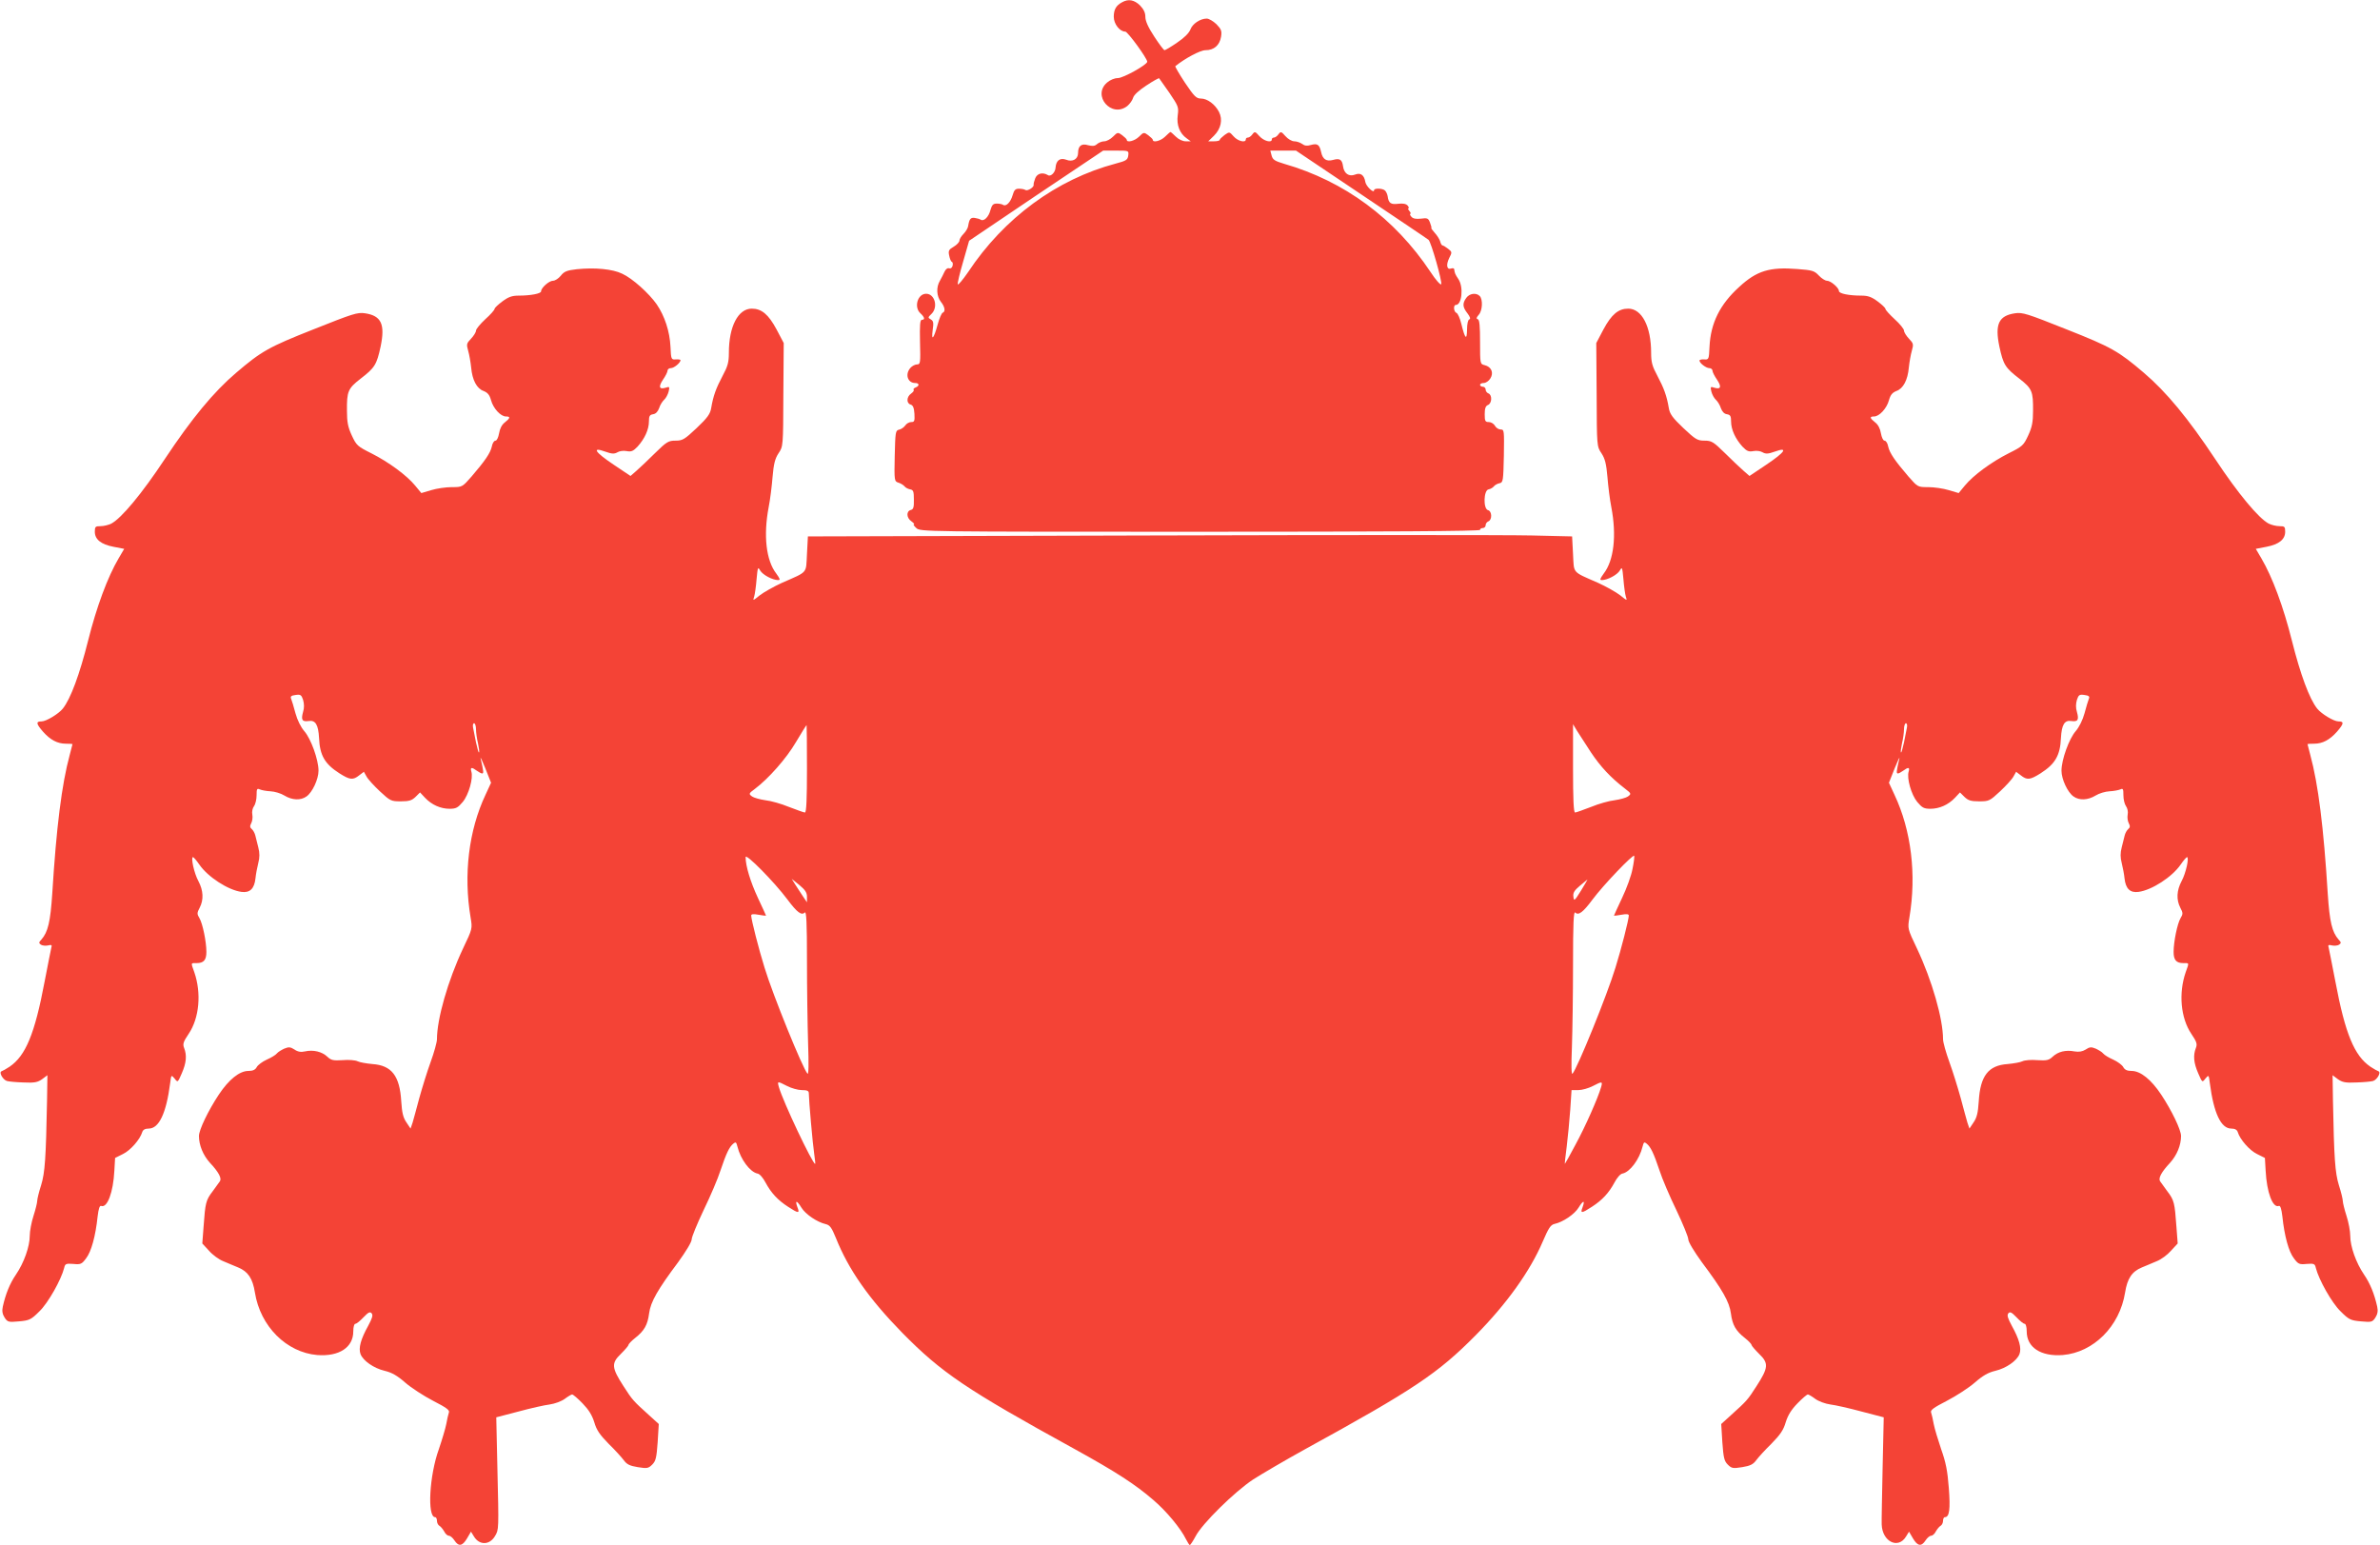
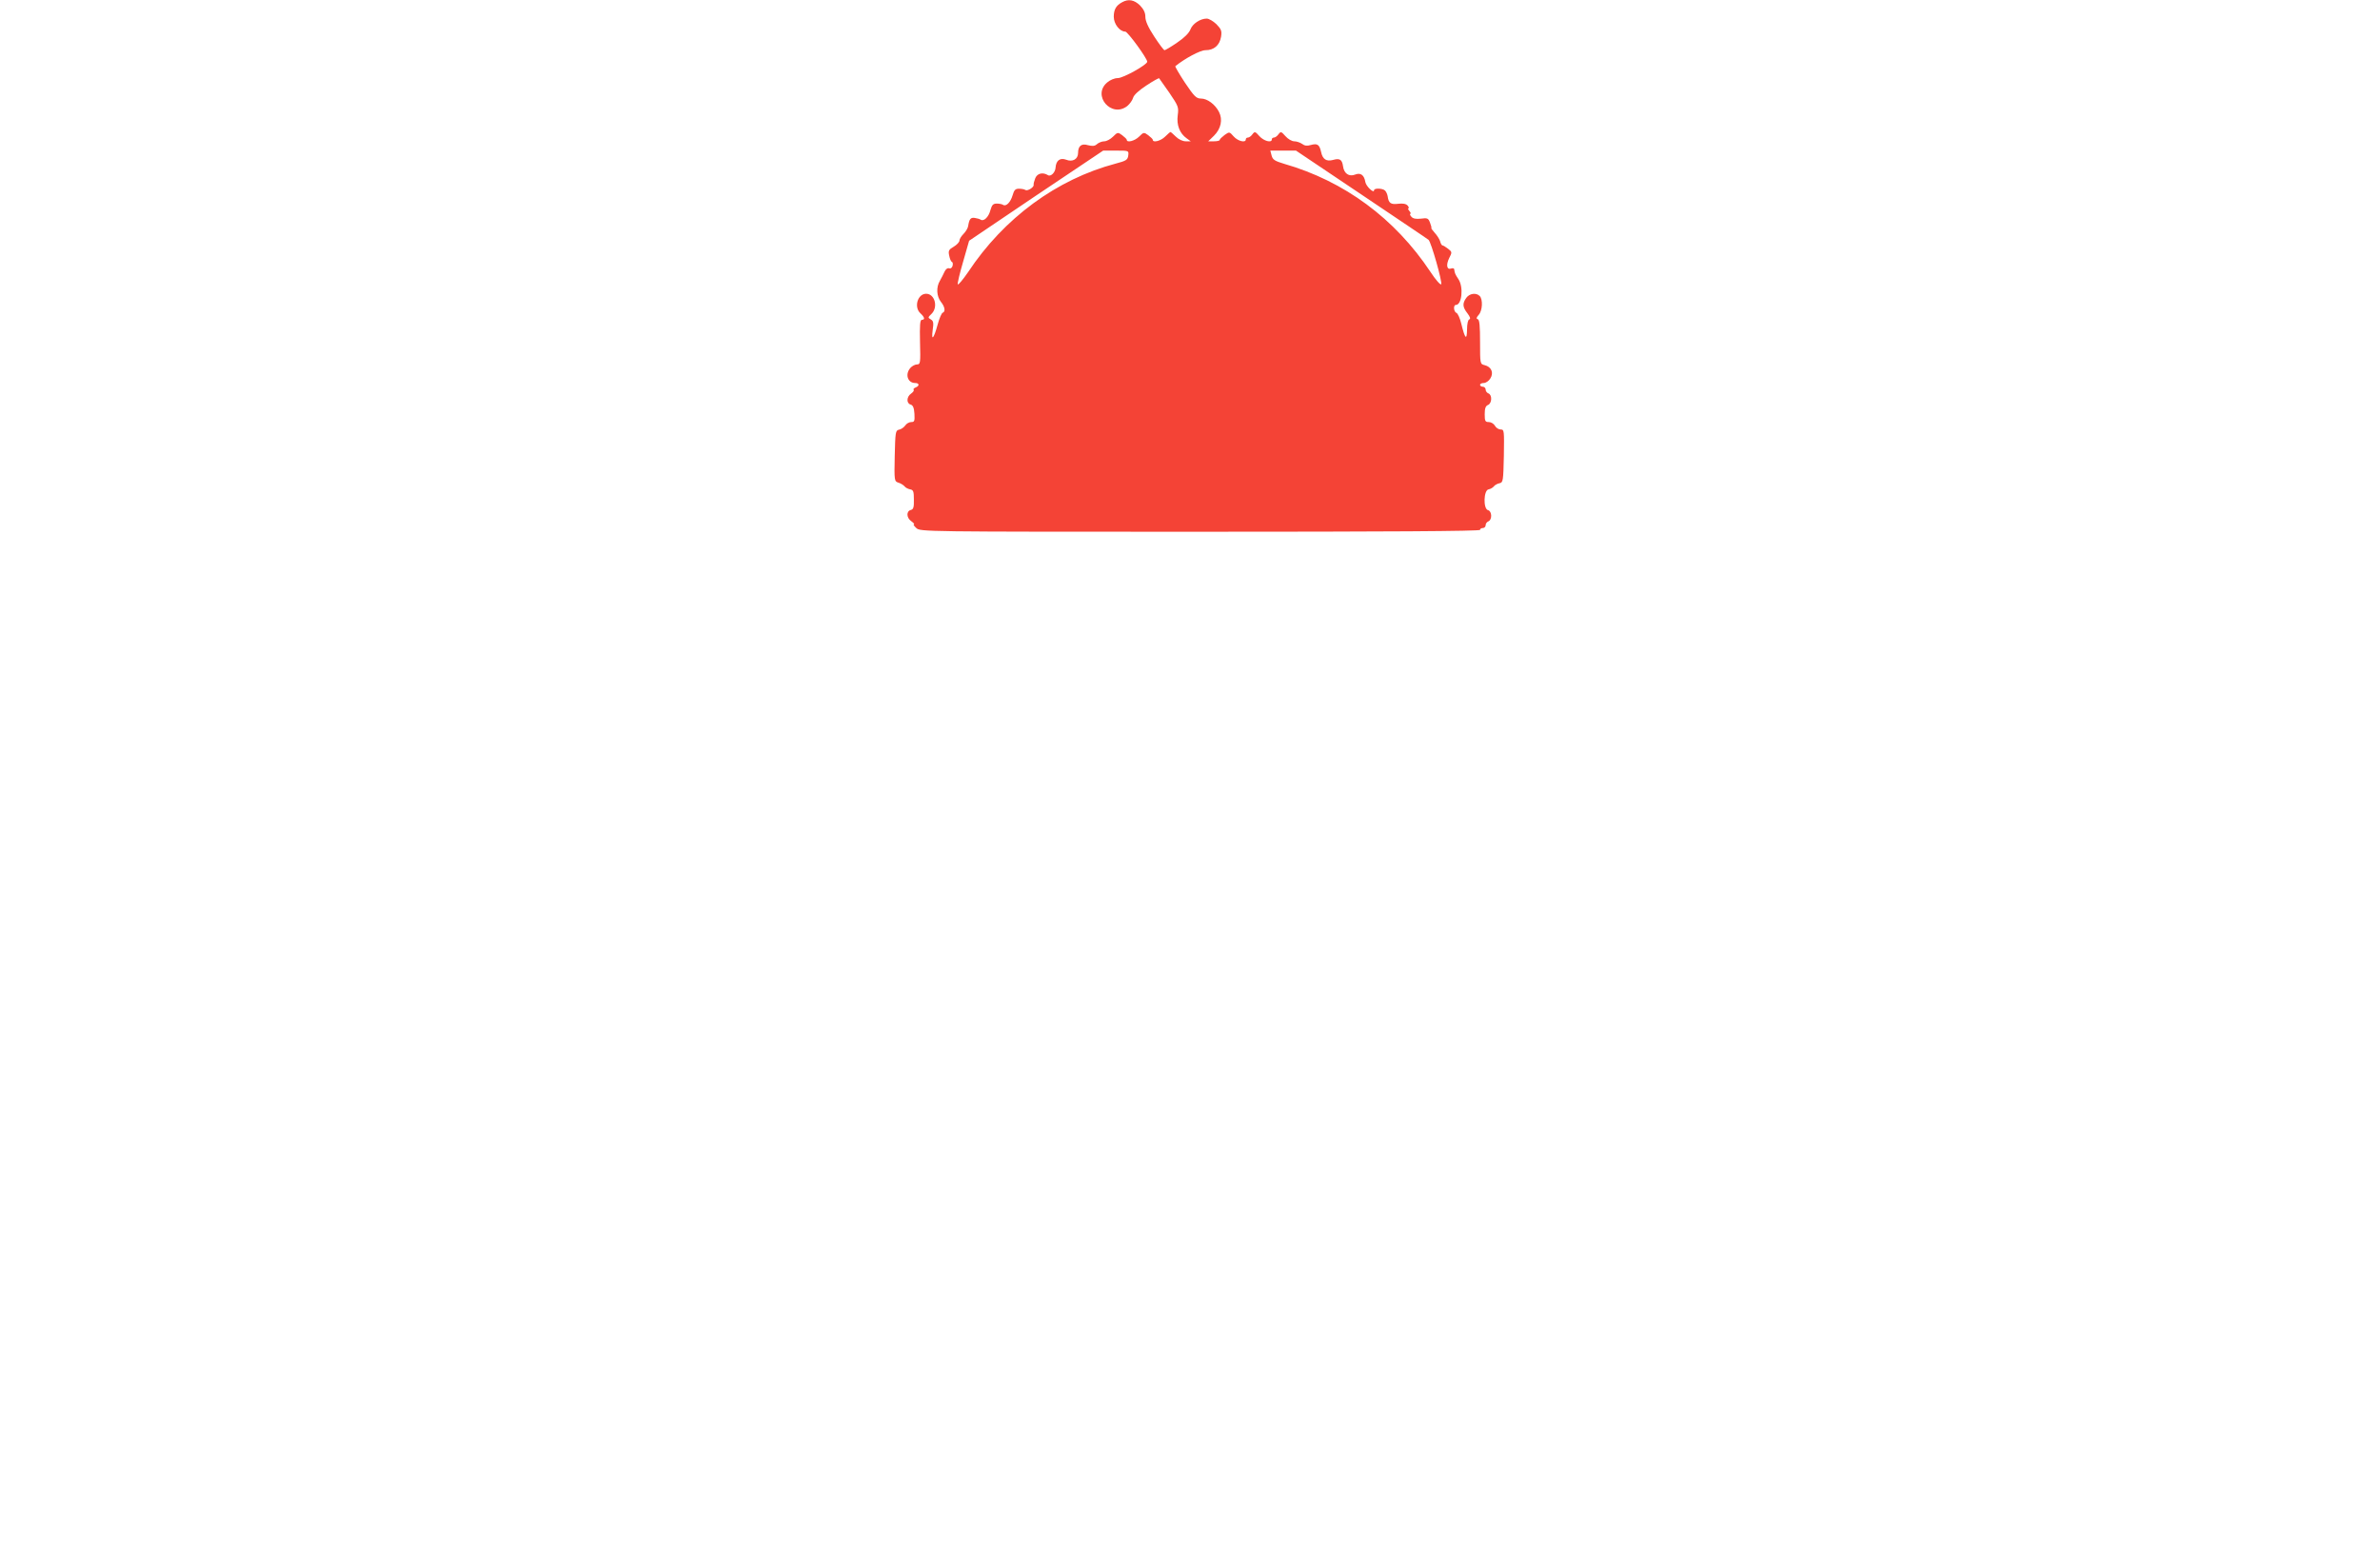
<svg xmlns="http://www.w3.org/2000/svg" version="1.0" width="1280pt" height="831pt" viewBox="0 0 1280 831" preserveAspectRatio="xMidYMid meet">
  <g transform="translate(0,831) scale(0.1,-0.1)" fill="#f44336" stroke="none">
    <path d="M6035 8298 c-32 -17 -45 -39 -45 -78 0 -39 32 -80 62 -80 13 0 118 -144 118 -162 0 -16 -129 -88 -158 -88 -18 0 -42 -10 -58 -24 -82 -70 24 -193 109 -126 13 11 27 30 31 44 4 15 30 39 71 66 36 24 67 41 69 39 2 -2 26 -37 55 -78 48 -71 51 -77 45 -121 -7 -53 11 -98 48 -124 l22 -16 -27 0 c-16 0 -38 10 -53 25 -14 14 -27 25 -29 25 -2 0 -15 -11 -29 -25 -23 -23 -66 -34 -66 -17 0 4 -12 15 -25 25 -23 17 -25 16 -49 -8 -23 -23 -66 -34 -66 -17 0 4 -12 15 -25 25 -23 17 -25 16 -49 -8 -14 -14 -35 -25 -47 -25 -12 0 -30 -7 -39 -15 -12 -11 -24 -12 -48 -6 -36 11 -54 -4 -54 -42 0 -33 -30 -50 -64 -36 -33 12 -54 -4 -57 -42 -1 -26 -26 -51 -41 -41 -28 17 -57 10 -68 -16 -6 -15 -10 -31 -9 -36 3 -13 -33 -35 -44 -28 -5 4 -21 7 -35 7 -19 0 -26 -7 -34 -35 -11 -38 -35 -62 -51 -52 -5 4 -21 7 -34 7 -20 0 -26 -7 -34 -34 -9 -37 -35 -63 -52 -53 -5 4 -20 8 -33 10 -22 3 -29 -6 -35 -43 -1 -11 -13 -31 -25 -43 -12 -12 -22 -28 -22 -36 0 -8 -14 -23 -31 -33 -26 -15 -30 -22 -24 -48 3 -16 9 -31 14 -33 5 -2 7 -11 4 -22 -3 -11 -11 -16 -19 -13 -8 3 -18 -5 -24 -18 -6 -13 -17 -35 -25 -49 -21 -35 -18 -83 5 -113 22 -27 26 -53 10 -59 -6 -2 -18 -30 -27 -63 -21 -77 -35 -93 -27 -31 6 40 4 50 -10 58 -16 9 -16 11 3 29 38 36 19 109 -28 109 -46 0 -67 -72 -31 -105 23 -21 26 -35 8 -35 -10 0 -12 -29 -10 -120 3 -112 2 -120 -16 -120 -10 0 -26 -8 -35 -18 -31 -34 -16 -82 25 -82 23 0 24 -16 2 -24 -9 -4 -14 -9 -10 -13 3 -3 -3 -12 -14 -20 -25 -17 -26 -53 -2 -59 12 -4 18 -17 20 -50 2 -38 0 -44 -17 -44 -11 0 -26 -8 -33 -19 -7 -10 -22 -20 -33 -22 -19 -4 -20 -14 -23 -141 -3 -134 -2 -137 20 -144 13 -4 27 -13 33 -20 5 -7 19 -14 30 -16 17 -3 20 -11 20 -55 1 -42 -3 -53 -17 -56 -25 -7 -23 -43 4 -61 12 -9 18 -16 13 -16 -5 0 1 -9 13 -20 21 -20 35 -20 1527 -20 997 0 1505 3 1505 10 0 6 7 10 15 10 8 0 15 7 15 15 0 9 7 18 15 21 21 9 19 55 -2 60 -27 7 -24 108 3 112 11 2 24 10 29 17 6 7 19 14 30 16 19 4 20 14 23 147 2 136 2 142 -17 142 -11 0 -25 9 -31 20 -6 11 -21 20 -33 20 -19 0 -22 5 -22 42 0 32 5 45 18 50 21 9 23 54 2 62 -8 3 -15 12 -15 21 0 8 -7 15 -15 15 -8 0 -15 5 -15 10 0 6 9 10 20 10 11 0 27 11 35 24 20 31 6 63 -30 72 -25 6 -25 7 -25 124 0 86 -3 120 -12 123 -10 3 -8 9 5 24 20 22 23 83 5 101 -19 19 -55 14 -72 -10 -22 -30 -20 -50 6 -83 15 -20 18 -30 10 -33 -7 -2 -12 -24 -12 -55 -1 -60 -11 -50 -31 32 -7 29 -19 56 -26 58 -15 6 -18 43 -3 43 32 0 42 95 14 138 -18 27 -20 32 -23 53 0 6 -8 8 -16 5 -24 -9 -29 19 -11 56 16 31 16 33 -6 50 -13 10 -26 18 -30 18 -4 0 -10 10 -13 23 -4 12 -17 32 -29 45 -11 13 -20 24 -18 25 2 1 -1 14 -7 29 -9 24 -14 27 -49 22 -27 -3 -43 0 -52 11 -7 8 -9 15 -5 15 4 0 2 7 -5 15 -7 8 -9 15 -5 15 4 0 2 6 -4 14 -9 10 -25 13 -51 10 -40 -5 -52 3 -57 41 -2 11 -8 24 -14 30 -13 13 -59 14 -59 2 0 -20 -43 21 -47 44 -6 37 -25 52 -55 40 -33 -13 -60 6 -65 45 -5 36 -18 44 -53 34 -36 -10 -57 3 -65 43 -9 40 -20 47 -56 37 -19 -6 -33 -4 -46 6 -10 7 -29 14 -42 14 -13 0 -34 12 -48 28 -22 25 -25 26 -37 10 -7 -10 -18 -18 -25 -18 -6 0 -11 -4 -11 -10 0 -20 -43 -9 -67 18 -22 25 -25 26 -37 10 -7 -10 -18 -18 -25 -18 -6 0 -11 -4 -11 -10 0 -20 -43 -9 -65 16 -23 26 -23 26 -49 8 -14 -11 -26 -22 -26 -26 0 -5 -14 -8 -31 -8 l-31 0 31 30 c38 38 48 87 27 128 -21 41 -63 72 -97 72 -25 0 -36 11 -86 85 -31 47 -54 87 -52 89 52 42 134 86 162 86 46 0 76 26 84 72 5 32 1 41 -25 68 -17 16 -40 30 -52 30 -35 0 -77 -28 -88 -59 -7 -18 -32 -44 -71 -70 -33 -23 -64 -41 -68 -41 -4 0 -29 33 -55 73 -33 50 -48 84 -48 106 0 23 -9 41 -29 62 -31 30 -62 36 -96 17z m33 -824 c-3 -24 -11 -29 -68 -44 -317 -84 -601 -293 -793 -583 -29 -42 -54 -72 -56 -66 -2 6 11 61 29 122 l32 112 360 243 361 242 69 0 c69 0 69 0 66 -26z m1255 -211 c193 -130 356 -239 360 -243 14 -12 75 -227 68 -239 -4 -5 -30 24 -58 67 -191 287 -463 488 -787 581 -50 15 -61 22 -67 44 l-7 27 69 0 69 0 353 -237z" />
-     <path d="M3102 6862 c-53 -6 -68 -12 -86 -35 -12 -15 -31 -27 -42 -27 -21 0 -64 -38 -64 -57 0 -12 -55 -23 -121 -23 -35 0 -55 -7 -87 -31 -23 -17 -42 -35 -42 -40 0 -6 -22 -31 -50 -56 -27 -25 -50 -53 -50 -61 0 -9 -12 -28 -27 -44 -24 -25 -25 -30 -15 -65 6 -21 13 -61 16 -90 6 -67 30 -113 67 -126 22 -9 32 -21 40 -50 12 -44 52 -87 80 -87 25 0 24 -8 -6 -32 -16 -12 -27 -34 -31 -59 -4 -22 -12 -39 -19 -39 -8 0 -17 -14 -20 -32 -8 -35 -36 -76 -109 -161 -50 -57 -50 -57 -106 -57 -31 0 -81 -7 -110 -16 l-54 -16 -33 40 c-46 56 -143 127 -236 174 -74 37 -80 42 -105 96 -21 45 -26 73 -26 132 -1 105 5 120 73 173 77 59 87 76 108 173 25 120 4 166 -84 179 -41 6 -65 -2 -276 -86 -243 -96 -281 -118 -417 -234 -121 -103 -239 -246 -383 -463 -125 -189 -234 -319 -288 -348 -16 -8 -42 -14 -59 -14 -27 0 -30 -3 -30 -30 0 -41 33 -68 101 -81 l57 -11 -30 -51 c-59 -100 -119 -262 -164 -442 -46 -183 -94 -313 -136 -366 -23 -29 -90 -69 -114 -69 -32 0 -30 -12 7 -55 40 -45 78 -65 124 -65 19 0 35 -1 35 -2 0 -2 -7 -28 -15 -58 -43 -158 -72 -391 -94 -747 -10 -151 -23 -206 -58 -246 -15 -16 -15 -19 -3 -28 8 -5 25 -7 38 -4 19 5 23 2 18 -12 -2 -10 -19 -92 -36 -182 -53 -282 -102 -399 -188 -458 -18 -12 -38 -23 -44 -25 -15 -5 7 -45 29 -52 10 -3 50 -7 90 -8 59 -3 76 1 100 18 l28 21 -2 -136 c-6 -310 -11 -388 -32 -456 -12 -37 -21 -75 -21 -85 0 -9 -9 -46 -20 -80 -11 -34 -20 -82 -20 -107 0 -57 -31 -145 -74 -208 -33 -48 -56 -105 -71 -173 -5 -23 -2 -40 10 -59 16 -24 21 -25 77 -20 56 5 65 9 110 54 47 45 117 170 133 233 5 23 10 25 49 22 40 -4 46 -1 69 30 28 36 51 120 62 225 5 42 11 60 19 57 33 -13 65 73 71 189 l4 69 42 21 c40 19 92 78 104 118 4 13 16 19 35 19 55 0 94 82 115 243 6 47 6 47 24 26 17 -22 17 -22 39 29 24 55 28 96 12 136 -8 21 -4 33 25 76 57 85 69 218 30 331 -19 53 -20 49 13 49 38 0 52 17 52 60 0 55 -20 152 -37 181 -14 23 -14 29 1 57 22 43 20 92 -7 143 -23 42 -42 129 -29 129 4 -1 19 -18 34 -40 46 -67 156 -138 227 -147 45 -6 69 17 75 73 2 21 9 58 15 82 8 30 8 54 0 85 -6 23 -13 52 -16 64 -3 12 -11 27 -19 34 -10 8 -11 16 -3 31 6 11 9 32 6 47 -3 15 1 34 9 45 8 11 14 37 14 59 0 34 2 38 18 31 9 -4 35 -9 57 -10 22 -1 56 -11 75 -23 41 -25 87 -27 118 -5 32 22 65 93 65 139 0 59 -41 172 -76 212 -19 22 -38 60 -48 97 -9 33 -19 68 -23 77 -6 13 0 18 23 21 27 4 32 1 41 -26 6 -21 7 -43 0 -65 -12 -43 -5 -54 30 -49 37 6 52 -20 56 -92 4 -93 31 -139 109 -189 57 -36 73 -38 107 -11 l25 19 14 -25 c7 -14 40 -50 72 -80 56 -52 60 -54 113 -54 45 0 59 5 79 24 l24 24 27 -29 c36 -38 84 -59 132 -59 35 0 45 6 71 37 32 39 57 128 46 163 -7 24 2 25 29 5 11 -8 24 -15 29 -15 9 0 8 11 -8 80 -3 14 8 -10 25 -52 l31 -78 -30 -65 c-90 -191 -119 -429 -80 -660 10 -60 10 -60 -41 -167 -81 -172 -140 -378 -140 -488 0 -15 -15 -70 -34 -122 -19 -52 -46 -140 -61 -194 -14 -54 -31 -114 -36 -132 l-11 -32 -22 33 c-18 26 -24 52 -28 113 -8 138 -52 194 -155 201 -32 3 -68 9 -80 15 -12 6 -48 9 -80 6 -51 -3 -62 -1 -83 19 -29 27 -75 38 -120 28 -21 -5 -39 -2 -56 10 -22 14 -31 15 -55 5 -15 -7 -34 -18 -40 -26 -6 -8 -31 -23 -54 -33 -24 -11 -48 -29 -54 -40 -8 -15 -21 -21 -45 -21 -48 0 -105 -46 -159 -127 -57 -86 -107 -190 -107 -223 0 -49 22 -103 59 -144 47 -50 64 -83 54 -99 -4 -6 -22 -31 -39 -54 -37 -48 -40 -63 -49 -189 l-7 -92 36 -39 c19 -22 53 -47 76 -56 22 -9 58 -25 81 -34 53 -22 78 -59 90 -135 29 -182 170 -322 335 -336 118 -9 194 41 194 127 0 24 5 41 11 41 7 0 26 16 44 35 26 27 35 32 44 21 8 -10 3 -26 -19 -67 -40 -72 -53 -120 -41 -152 14 -36 71 -76 130 -90 38 -9 68 -26 110 -63 32 -28 100 -72 150 -98 74 -38 91 -51 85 -64 -3 -10 -10 -37 -14 -62 -5 -25 -23 -85 -40 -135 -51 -141 -63 -365 -20 -365 6 0 10 -9 10 -20 0 -10 6 -23 14 -27 7 -4 18 -18 25 -30 6 -13 18 -23 25 -23 8 0 21 -11 30 -25 23 -35 43 -31 68 11 l21 36 16 -26 c29 -48 84 -47 113 2 21 35 21 32 13 368 l-6 271 119 31 c66 18 142 35 168 38 28 4 63 17 81 30 17 13 36 24 40 24 5 0 30 -21 56 -48 33 -34 51 -63 63 -101 12 -42 29 -67 77 -116 34 -33 71 -74 82 -89 16 -22 32 -30 75 -37 50 -8 57 -7 78 14 19 19 23 37 29 120 l6 98 -54 49 c-83 75 -88 80 -136 155 -64 99 -66 123 -14 173 22 22 41 44 41 48 0 5 16 22 35 37 50 39 68 71 76 133 8 62 46 128 156 275 42 58 73 109 73 123 0 13 29 83 64 157 36 74 77 170 91 214 31 92 47 126 69 144 13 11 16 8 22 -16 17 -69 68 -137 108 -145 11 -1 30 -23 43 -48 30 -56 66 -95 122 -131 55 -36 63 -36 50 -3 -15 40 -4 40 21 -1 22 -36 84 -78 131 -89 22 -5 32 -19 54 -73 68 -171 177 -327 358 -512 212 -215 343 -304 927 -625 223 -123 326 -190 422 -273 71 -60 149 -155 176 -211 9 -17 18 -32 21 -32 3 0 17 21 31 47 35 68 209 239 310 306 47 30 173 104 280 163 585 321 713 407 916 612 168 170 293 345 361 504 31 72 42 90 63 95 46 10 108 52 130 88 25 41 36 41 21 1 -13 -33 -5 -33 50 3 56 36 92 75 122 131 13 25 32 47 43 48 40 8 91 76 108 145 6 24 9 27 22 16 22 -18 38 -52 69 -144 14 -44 55 -140 91 -214 35 -74 64 -144 64 -157 0 -14 31 -65 73 -123 110 -147 148 -213 156 -275 8 -62 26 -94 76 -133 19 -15 35 -32 35 -37 0 -4 19 -26 41 -48 52 -50 50 -74 -14 -173 -48 -75 -53 -80 -136 -155 l-54 -49 6 -98 c6 -83 10 -101 29 -120 21 -21 28 -22 78 -14 43 7 59 15 75 37 11 15 48 56 82 89 48 49 65 74 77 116 12 38 30 67 63 101 26 27 51 48 56 48 4 0 23 -11 40 -24 18 -13 53 -26 81 -30 26 -3 102 -20 168 -38 l119 -31 -6 -271 c-3 -149 -6 -286 -5 -305 3 -93 89 -135 131 -65 l16 26 21 -36 c25 -42 45 -46 68 -11 9 14 22 25 30 25 7 0 19 10 25 23 7 12 18 26 25 30 8 4 14 17 14 27 0 11 4 20 10 20 24 0 30 42 21 157 -7 92 -16 138 -41 208 -17 50 -35 110 -40 135 -4 25 -11 52 -14 62 -6 13 11 26 85 64 50 26 118 70 150 98 42 37 72 54 110 63 59 14 116 54 130 90 12 32 -1 80 -41 152 -22 41 -27 57 -19 67 9 11 18 6 44 -21 18 -19 37 -35 44 -35 6 0 11 -17 11 -41 0 -86 76 -136 194 -127 165 14 306 154 335 336 12 76 37 113 90 135 23 9 59 25 81 34 23 9 57 34 76 56 l36 39 -7 92 c-9 126 -12 141 -49 189 -17 23 -35 48 -39 54 -10 16 7 49 54 99 37 41 59 95 59 144 0 33 -50 137 -107 223 -54 81 -111 127 -159 127 -24 0 -37 6 -45 21 -6 11 -30 29 -54 40 -23 10 -48 25 -54 33 -6 8 -25 19 -40 26 -24 10 -33 9 -54 -5 -18 -11 -36 -14 -60 -10 -47 9 -88 -1 -117 -28 -21 -20 -33 -22 -83 -19 -32 3 -68 0 -80 -6 -12 -6 -48 -12 -80 -15 -103 -7 -147 -63 -155 -201 -4 -61 -10 -87 -28 -113 l-22 -33 -11 32 c-5 18 -22 78 -36 132 -15 54 -42 142 -61 194 -19 52 -34 107 -34 122 0 110 -59 316 -140 488 -51 107 -51 107 -41 167 39 231 10 469 -80 660 l-30 65 31 78 c17 42 28 66 25 52 -16 -69 -17 -80 -8 -80 5 0 18 7 29 15 27 20 36 19 29 -5 -11 -35 14 -124 46 -163 26 -31 36 -37 71 -37 48 0 96 21 132 59 l27 29 24 -24 c20 -19 34 -24 79 -24 53 0 57 2 113 54 32 30 65 66 72 80 l14 25 25 -19 c34 -27 50 -25 107 11 78 50 105 96 109 189 4 72 19 98 56 92 35 -5 42 6 30 49 -7 22 -6 44 0 65 9 27 14 30 41 26 23 -3 29 -8 23 -21 -4 -9 -14 -44 -23 -77 -10 -37 -29 -75 -48 -97 -35 -40 -76 -153 -76 -212 0 -46 33 -117 65 -139 31 -22 77 -20 118 5 19 12 53 22 75 23 22 1 48 6 58 10 15 7 17 3 17 -31 0 -22 6 -48 14 -59 8 -11 12 -30 9 -45 -3 -15 0 -36 6 -47 8 -15 7 -23 -3 -31 -8 -7 -16 -22 -19 -34 -3 -12 -10 -41 -16 -64 -8 -31 -8 -55 0 -85 6 -24 13 -61 15 -82 6 -56 30 -79 75 -73 71 9 181 80 227 147 15 22 30 39 34 40 13 0 -6 -87 -29 -129 -27 -51 -29 -100 -7 -143 15 -28 15 -34 1 -57 -17 -29 -37 -126 -37 -181 0 -43 14 -60 52 -60 33 0 32 4 13 -49 -39 -113 -27 -246 30 -331 29 -43 33 -55 25 -76 -16 -40 -12 -81 12 -136 22 -51 22 -51 39 -29 18 21 18 21 24 -26 21 -161 60 -243 115 -243 19 0 31 -6 35 -19 12 -40 64 -99 104 -118 l42 -21 4 -69 c6 -116 38 -202 71 -189 8 3 14 -15 19 -57 11 -105 34 -189 62 -225 23 -31 29 -34 69 -30 39 3 44 1 49 -22 16 -63 86 -188 133 -233 45 -45 54 -49 110 -54 56 -5 61 -4 77 20 12 19 15 36 10 59 -15 68 -38 125 -71 173 -43 63 -74 151 -74 208 0 25 -9 73 -20 107 -11 34 -20 71 -20 80 0 10 -9 48 -21 85 -21 68 -26 146 -32 456 l-2 136 28 -21 c24 -17 41 -21 100 -18 40 1 80 5 90 8 22 7 44 47 29 52 -6 2 -26 13 -44 25 -86 59 -135 176 -188 458 -17 90 -34 172 -36 182 -5 14 -1 17 18 12 13 -3 30 -1 38 4 12 9 12 12 -3 28 -35 40 -48 95 -58 246 -22 356 -51 589 -94 747 -8 30 -15 56 -15 58 0 1 16 2 35 2 46 0 84 20 124 65 37 43 39 55 7 55 -24 0 -91 40 -114 69 -42 53 -90 183 -136 366 -45 180 -105 342 -164 442 l-30 51 57 11 c68 13 101 40 101 81 0 27 -3 30 -30 30 -17 0 -43 6 -59 14 -54 29 -163 159 -288 348 -144 217 -262 360 -383 463 -136 116 -174 138 -417 234 -211 84 -235 92 -276 86 -88 -13 -109 -59 -84 -179 21 -97 31 -114 108 -173 68 -53 74 -68 73 -173 0 -59 -5 -87 -26 -132 -25 -54 -31 -59 -105 -96 -93 -47 -190 -118 -236 -174 l-33 -40 -54 16 c-29 9 -79 16 -110 16 -56 0 -56 0 -106 57 -73 85 -101 126 -109 161 -3 18 -12 32 -20 32 -7 0 -15 17 -19 39 -4 25 -15 47 -31 59 -30 24 -31 32 -6 32 28 0 68 43 80 87 8 29 18 41 40 50 37 13 61 59 67 126 3 29 10 69 16 90 10 35 9 40 -15 65 -15 16 -27 35 -27 44 0 8 -22 36 -50 61 -27 25 -50 50 -50 56 0 5 -19 23 -42 40 -32 24 -52 31 -87 31 -68 0 -121 11 -121 25 0 17 -44 55 -64 55 -10 0 -30 13 -44 28 -24 26 -36 29 -115 35 -149 12 -219 -9 -313 -96 -104 -94 -154 -195 -160 -322 -3 -68 -4 -70 -29 -68 -14 1 -25 -2 -25 -6 0 -14 36 -41 53 -41 9 0 17 -6 17 -14 0 -7 11 -29 25 -49 25 -38 20 -53 -16 -42 -20 7 -21 4 -15 -21 4 -16 15 -36 24 -44 9 -8 22 -28 27 -45 7 -19 18 -31 33 -33 18 -3 22 -10 22 -39 0 -43 23 -93 61 -135 24 -25 34 -29 60 -24 17 3 38 0 49 -7 16 -9 29 -9 65 4 75 27 55 -3 -45 -70 l-91 -61 -32 28 c-17 15 -62 57 -100 95 -62 61 -72 67 -110 67 -38 0 -48 6 -114 68 -58 55 -73 76 -78 108 -11 65 -26 106 -61 172 -28 52 -34 73 -34 125 0 141 -50 237 -123 237 -53 0 -90 -31 -133 -111 l-39 -74 2 -278 c1 -277 1 -278 26 -315 19 -29 26 -57 32 -127 4 -50 13 -123 21 -163 29 -152 14 -286 -41 -357 -20 -28 -23 -35 -10 -35 30 0 83 28 97 52 12 21 13 17 19 -47 3 -38 9 -81 13 -94 8 -23 7 -23 -30 7 -22 17 -75 47 -119 67 -143 63 -129 48 -135 155 l-5 95 -215 5 c-118 3 -1043 3 -2055 0 l-1840 -5 -5 -95 c-6 -107 8 -92 -135 -155 -44 -20 -97 -50 -119 -67 -37 -30 -38 -30 -30 -7 4 13 10 56 13 94 6 64 7 68 19 47 14 -24 67 -52 97 -52 13 0 10 7 -10 35 -55 71 -70 205 -41 357 8 40 17 113 21 163 6 70 13 98 32 127 25 37 25 38 26 315 l2 278 -39 74 c-43 80 -80 111 -133 111 -73 0 -123 -96 -123 -237 0 -52 -6 -73 -34 -125 -35 -66 -50 -107 -61 -172 -5 -32 -20 -53 -78 -108 -66 -62 -76 -68 -114 -68 -38 0 -48 -6 -110 -67 -38 -38 -83 -80 -100 -95 l-32 -28 -91 61 c-100 67 -120 97 -45 70 36 -13 49 -13 65 -4 11 7 32 10 49 7 26 -5 36 -1 60 24 38 42 61 92 61 135 0 29 4 36 22 39 15 2 26 14 33 33 5 17 18 37 27 45 9 8 20 28 24 44 6 25 5 28 -15 21 -36 -11 -41 4 -16 42 14 20 25 42 25 49 0 8 8 14 18 14 17 0 52 29 52 43 0 3 -11 5 -25 4 -25 -2 -26 0 -29 68 -4 82 -31 165 -74 228 -42 60 -131 140 -186 165 -51 25 -147 34 -244 24z m-542 -2474 c0 -18 5 -53 11 -77 5 -24 8 -46 5 -48 -2 -3 -9 22 -16 54 -6 32 -13 68 -16 81 -2 12 0 22 6 22 5 0 10 -15 10 -32z m7696 10 c-3 -13 -10 -49 -16 -81 -7 -32 -14 -57 -16 -54 -3 2 0 24 5 48 6 24 11 59 11 77 0 17 5 32 10 32 6 0 8 -10 6 -22z m-5916 -223 c0 -162 -3 -235 -11 -235 -6 0 -44 14 -86 30 -41 17 -98 33 -127 36 -28 4 -61 13 -71 20 -19 14 -19 16 15 41 73 55 169 163 221 252 30 50 55 91 57 91 1 0 2 -106 2 -235z m4216 89 c52 -78 107 -137 184 -196 34 -26 34 -28 15 -42 -10 -7 -43 -16 -71 -20 -29 -3 -86 -19 -127 -36 -42 -16 -80 -30 -86 -30 -8 0 -11 74 -11 238 l0 237 21 -35 c12 -19 46 -72 75 -116z m-4321 -792 c52 -70 76 -87 93 -70 9 9 12 -54 12 -257 0 -149 3 -349 6 -445 4 -112 3 -171 -3 -165 -25 26 -187 425 -231 570 -31 99 -72 260 -72 281 0 8 13 9 40 4 22 -4 40 -6 40 -5 0 1 -20 45 -44 96 -40 86 -66 171 -66 219 0 23 154 -133 225 -228z m4545 165 c-6 -34 -31 -104 -56 -156 -24 -51 -44 -95 -44 -96 0 -1 18 1 40 5 27 5 40 4 40 -4 0 -21 -41 -182 -72 -281 -44 -145 -206 -544 -231 -570 -6 -6 -7 46 -3 144 3 85 6 285 6 445 0 219 3 287 12 278 17 -17 41 0 93 70 57 77 219 246 224 235 2 -5 -2 -36 -9 -70z m-4440 -150 l0 -30 -23 34 c-12 19 -31 47 -41 63 l-18 29 41 -33 c31 -26 41 -40 41 -63z m4163 33 c-35 -56 -38 -59 -41 -33 -3 21 5 34 35 59 21 18 39 33 41 34 1 0 -15 -27 -35 -60z m-4270 -1051 c23 -12 59 -22 79 -22 30 0 38 -4 38 -18 0 -35 21 -275 29 -326 4 -29 7 -53 5 -53 -14 0 -172 333 -195 413 -9 33 -9 33 44 6z m4378 -6 c-17 -59 -85 -213 -138 -310 -30 -57 -56 -103 -57 -103 -1 0 3 42 10 93 6 50 15 140 19 198 l7 106 37 0 c20 0 54 10 76 21 52 27 55 27 46 -5z" />
  </g>
</svg>